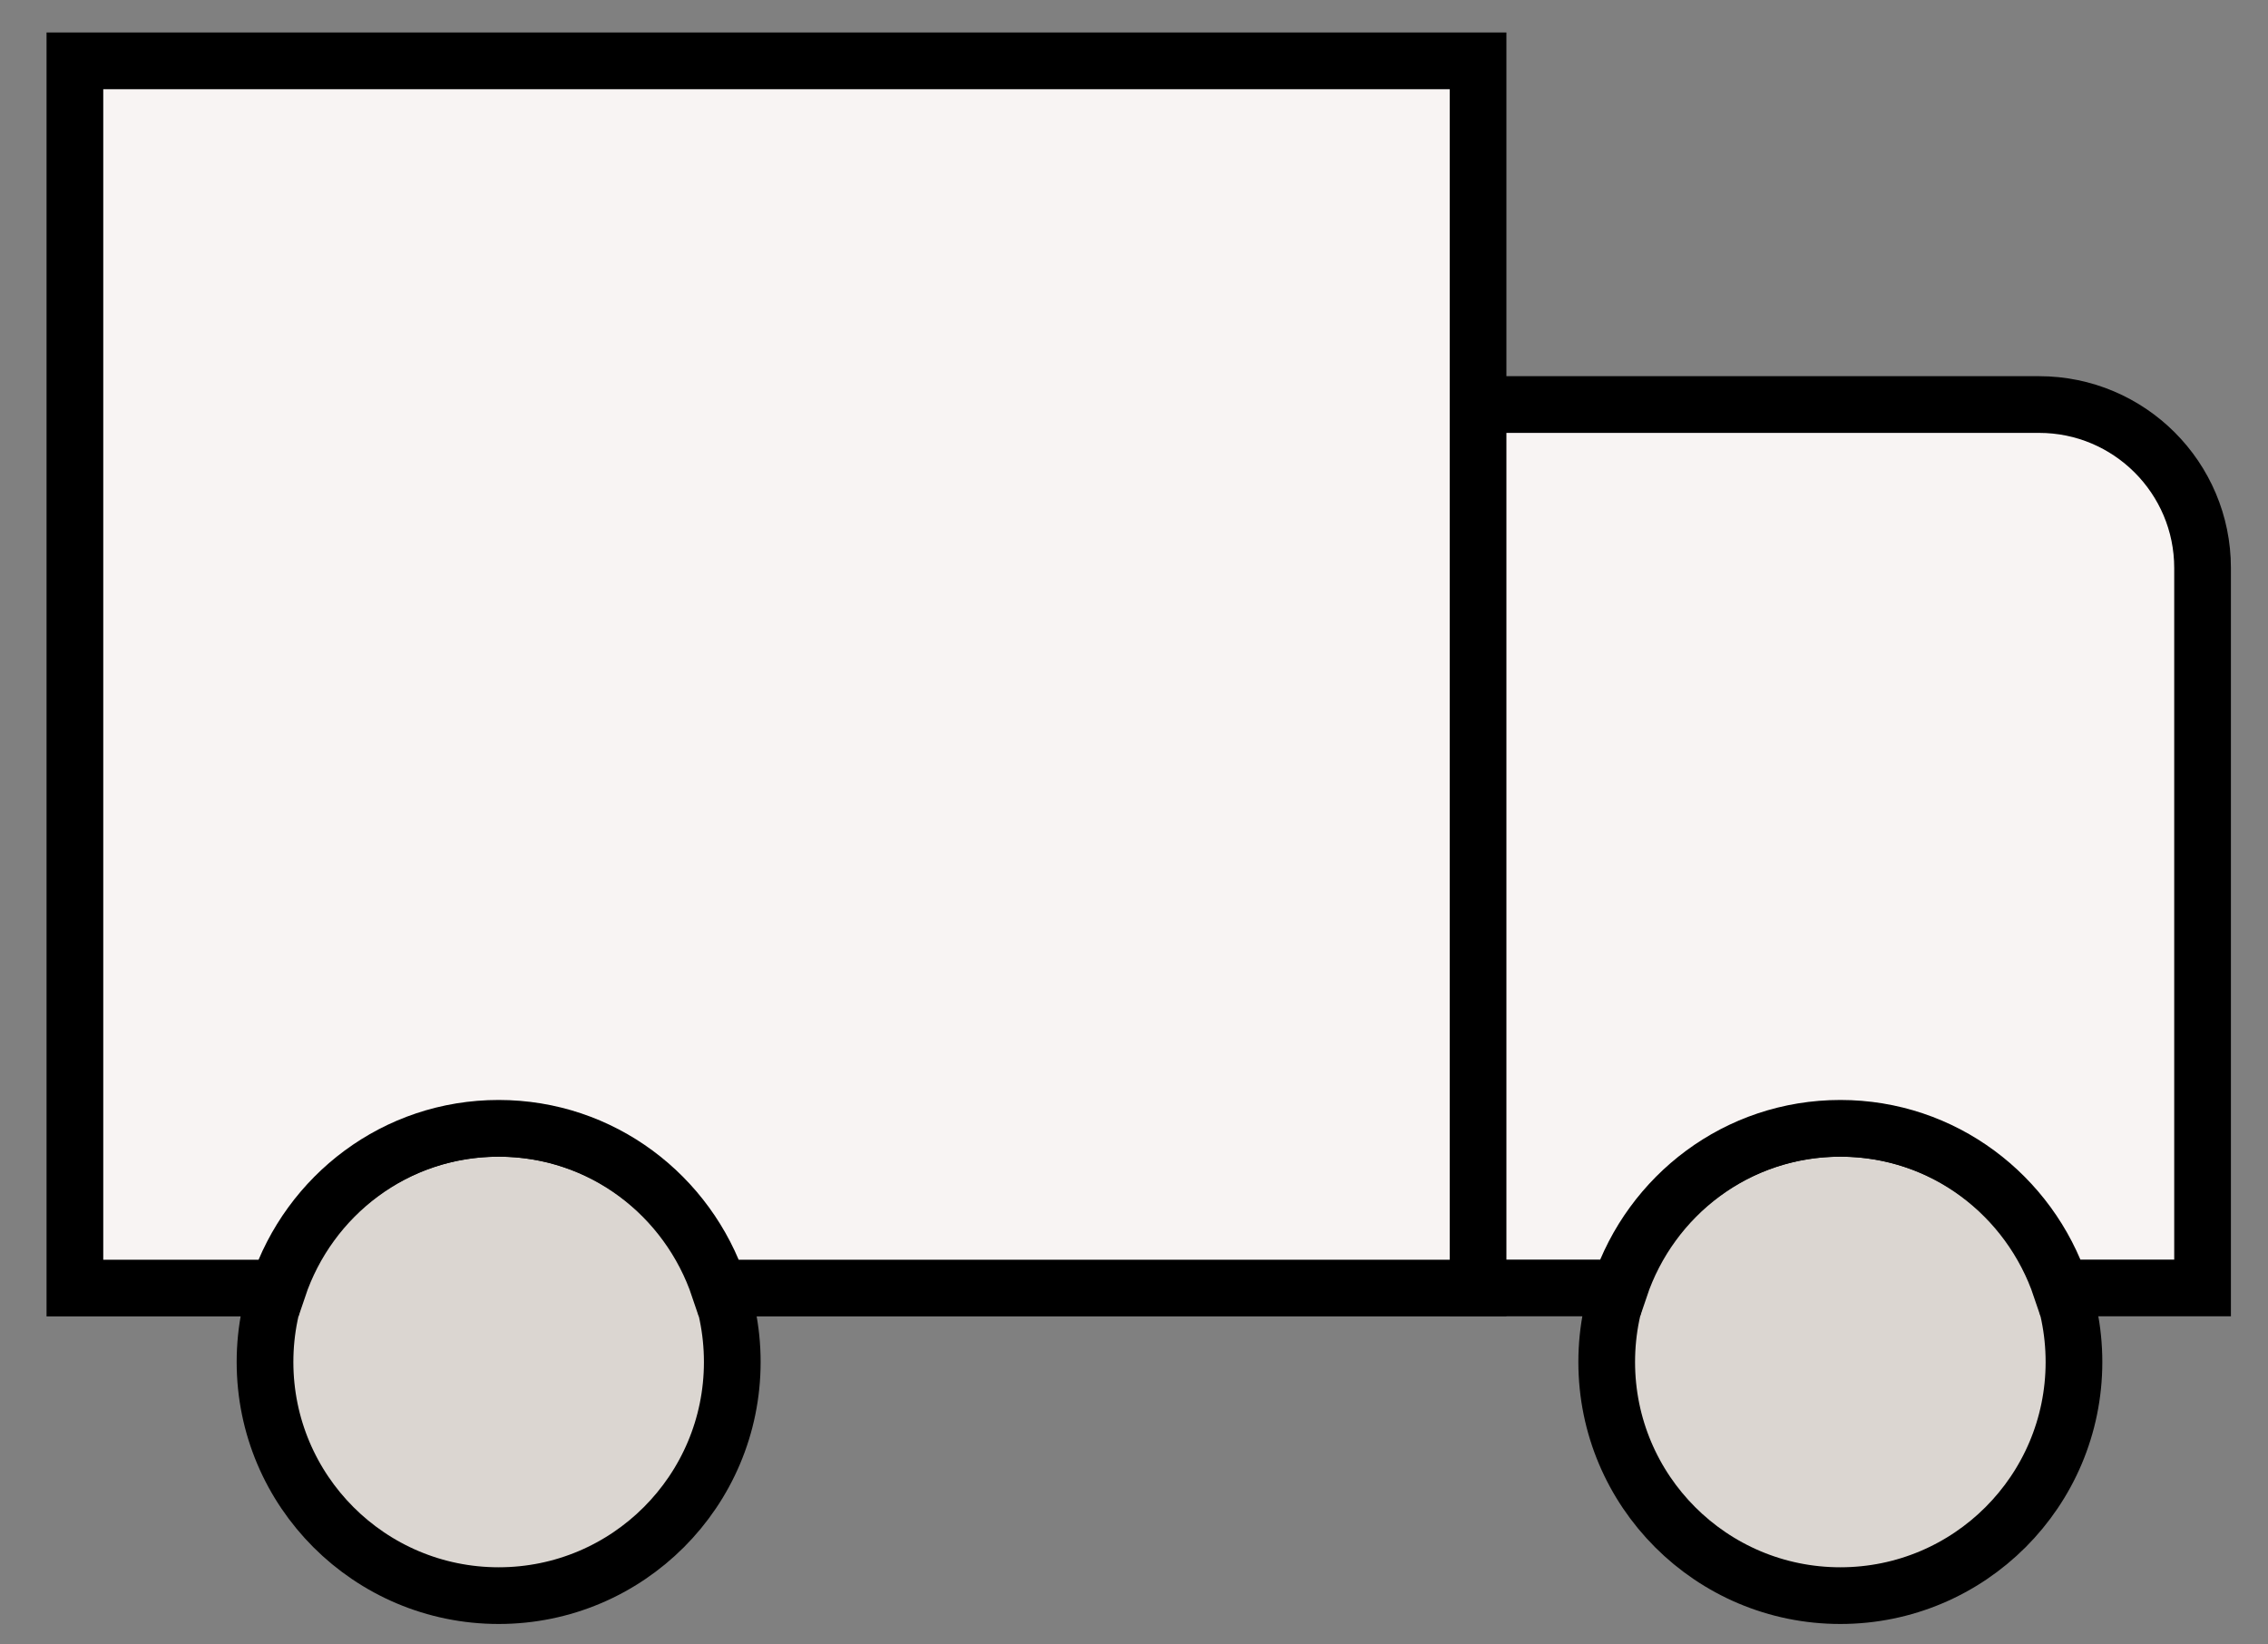
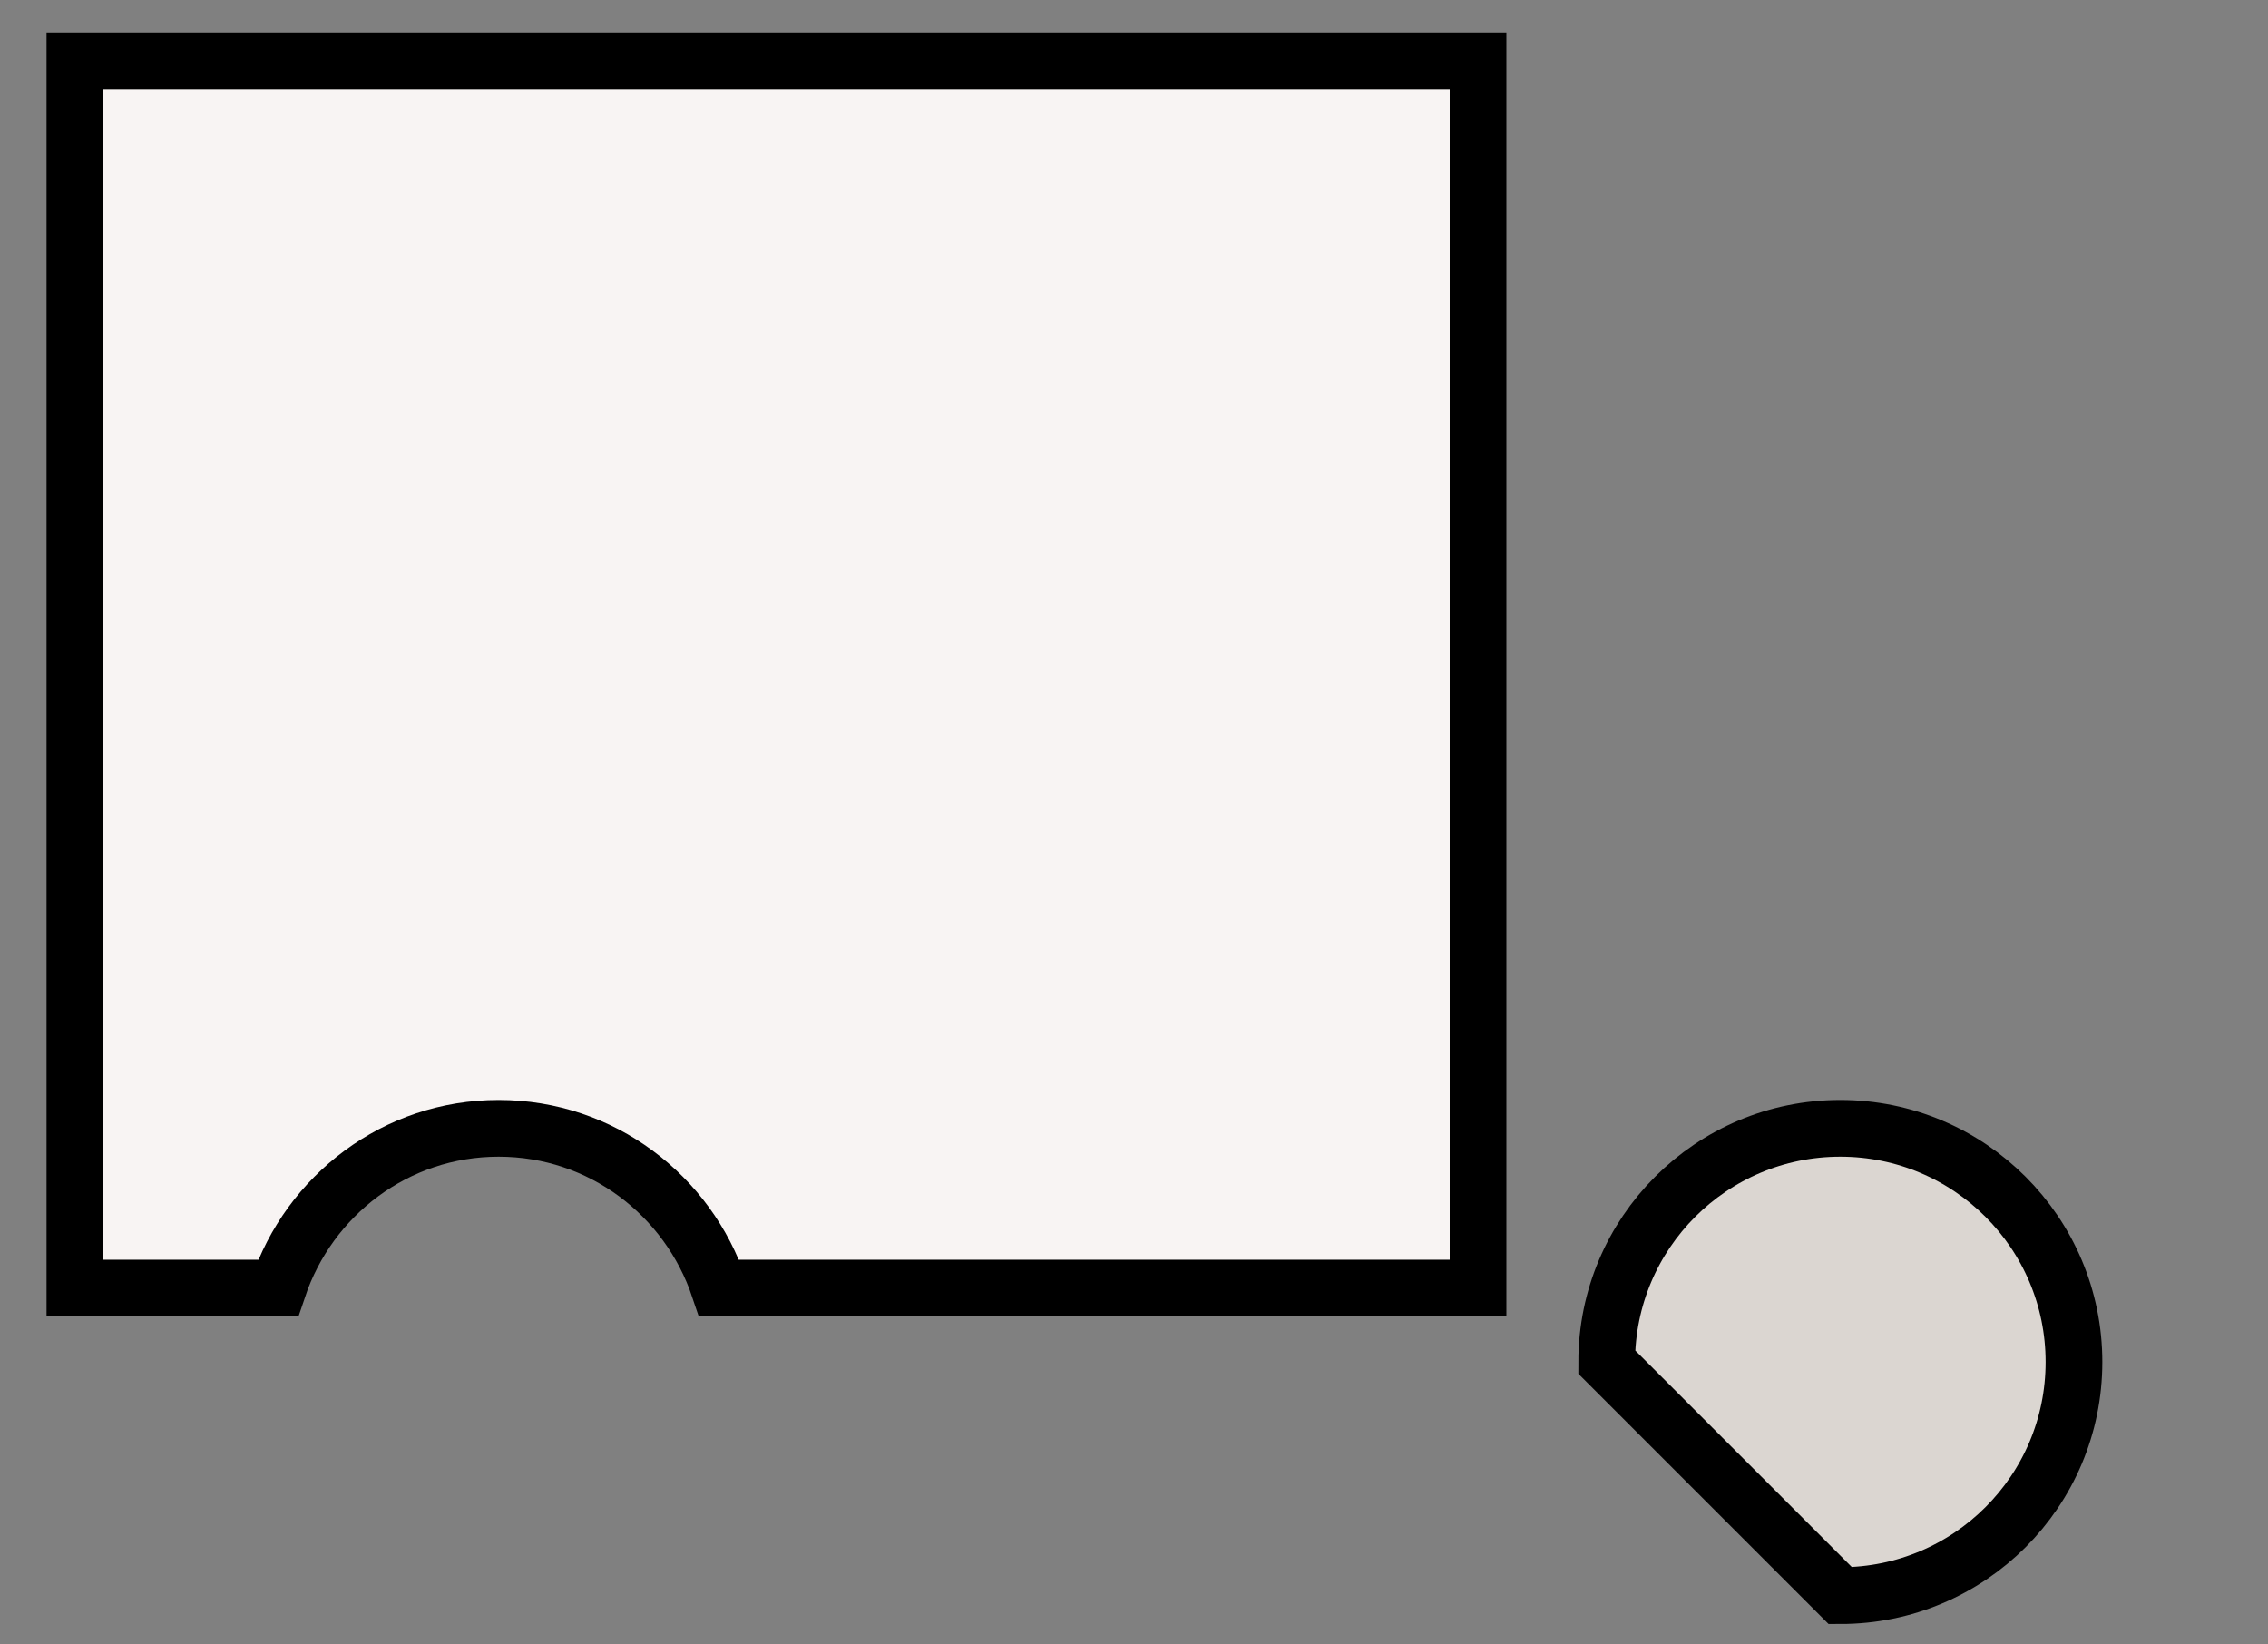
<svg xmlns="http://www.w3.org/2000/svg" fill="none" viewBox="0 0 40 29" height="29" width="40">
  <rect x="0" y="0" width="40" height="29" fill="#808080" stroke="none" />
-   <path stroke="black" fill="#DBD6D1" d="M8.795 28.139C11.07 28.139 12.915 26.294 12.915 24.019C12.915 21.743 11.07 19.898 8.795 19.898C6.519 19.898 4.674 21.743 4.674 24.019C4.674 26.294 6.519 28.139 8.795 28.139Z" clip-rule="evenodd" fill-rule="evenodd" />
  <path stroke="black" fill="#F8F4F3" d="M1.321 1.073V22.715H4.905C5.453 21.081 6.978 19.898 8.794 19.898C10.611 19.898 12.135 21.081 12.683 22.715H26.068V1.073H1.321Z" clip-rule="evenodd" fill-rule="evenodd" />
-   <path stroke="black" fill="#DBD6D1" d="M32.457 28.139C34.733 28.139 36.578 26.294 36.578 24.019C36.578 21.743 34.733 19.898 32.457 19.898C30.182 19.898 28.337 21.743 28.337 24.019C28.337 26.294 30.182 28.139 32.457 28.139Z" clip-rule="evenodd" fill-rule="evenodd" />
-   <path stroke="black" fill="#F8F4F3" d="M35.962 7.134H26.068V22.713H28.567C29.115 21.081 30.64 19.898 32.458 19.898C34.273 19.898 35.798 21.081 36.347 22.713H38.846V10.017C38.846 8.425 37.554 7.134 35.962 7.134H35.962Z" clip-rule="evenodd" fill-rule="evenodd" />
+   <path stroke="black" fill="#DBD6D1" d="M32.457 28.139C34.733 28.139 36.578 26.294 36.578 24.019C36.578 21.743 34.733 19.898 32.457 19.898C30.182 19.898 28.337 21.743 28.337 24.019Z" clip-rule="evenodd" fill-rule="evenodd" />
</svg>